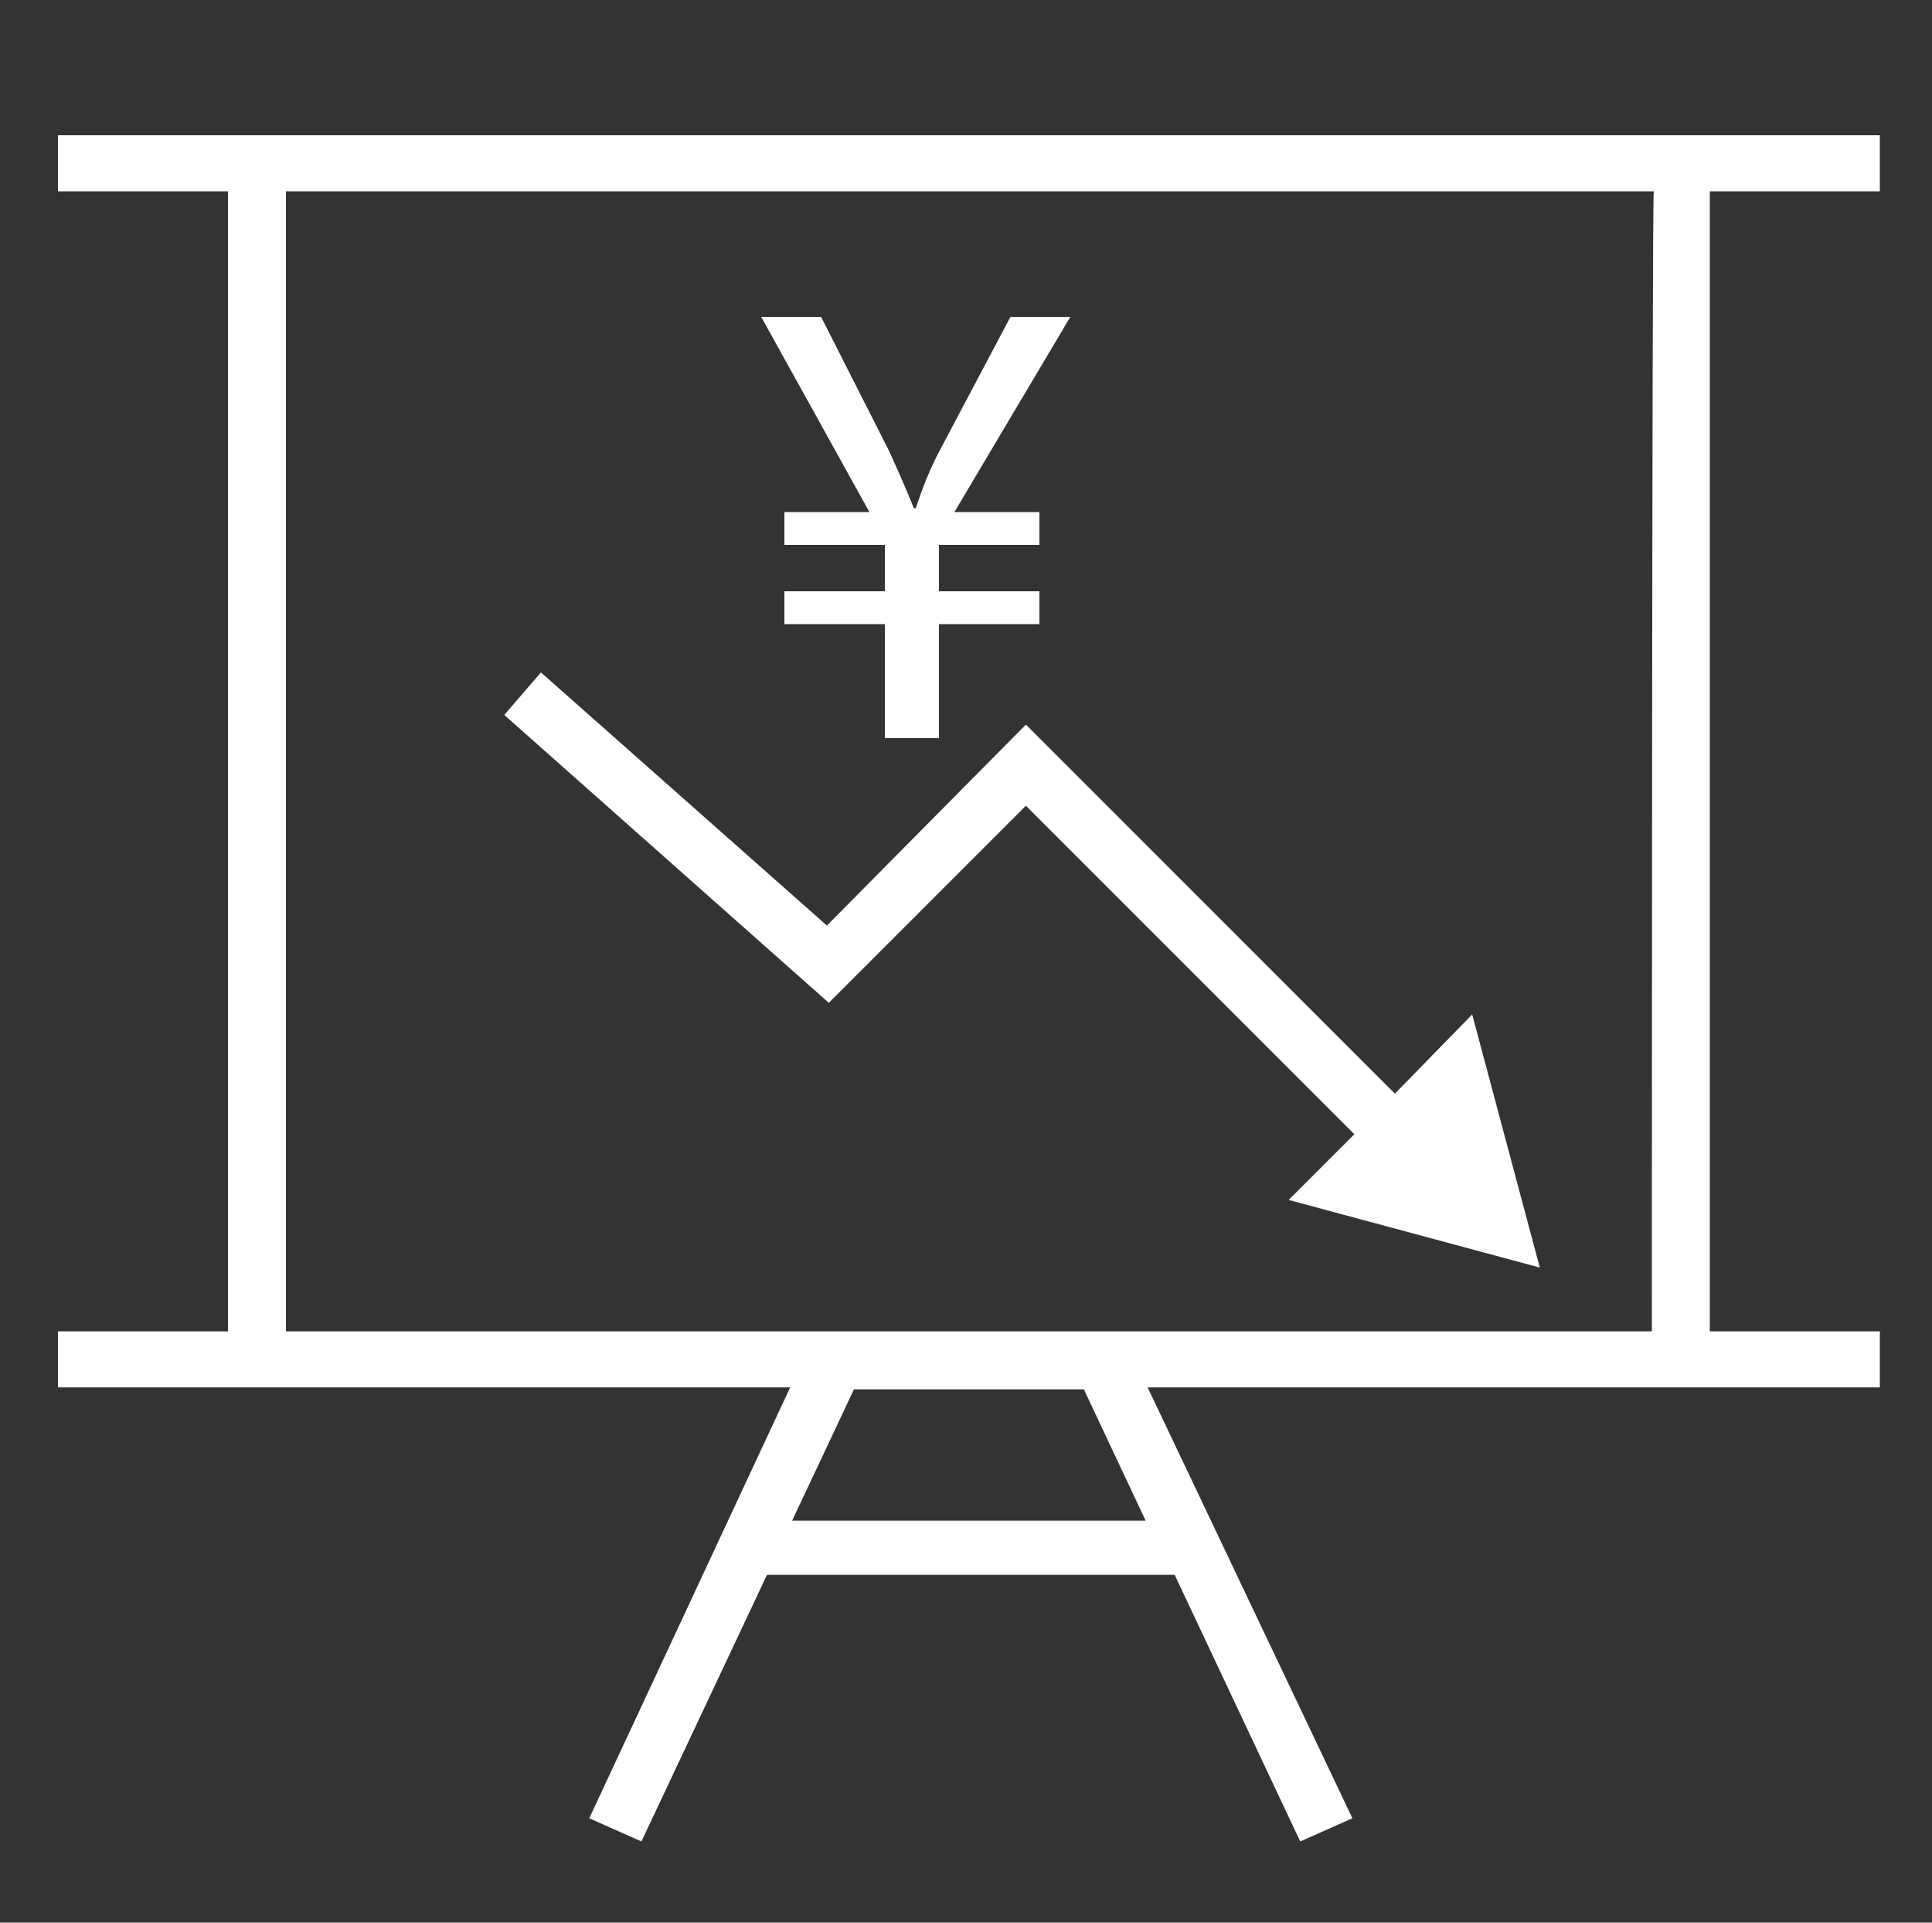
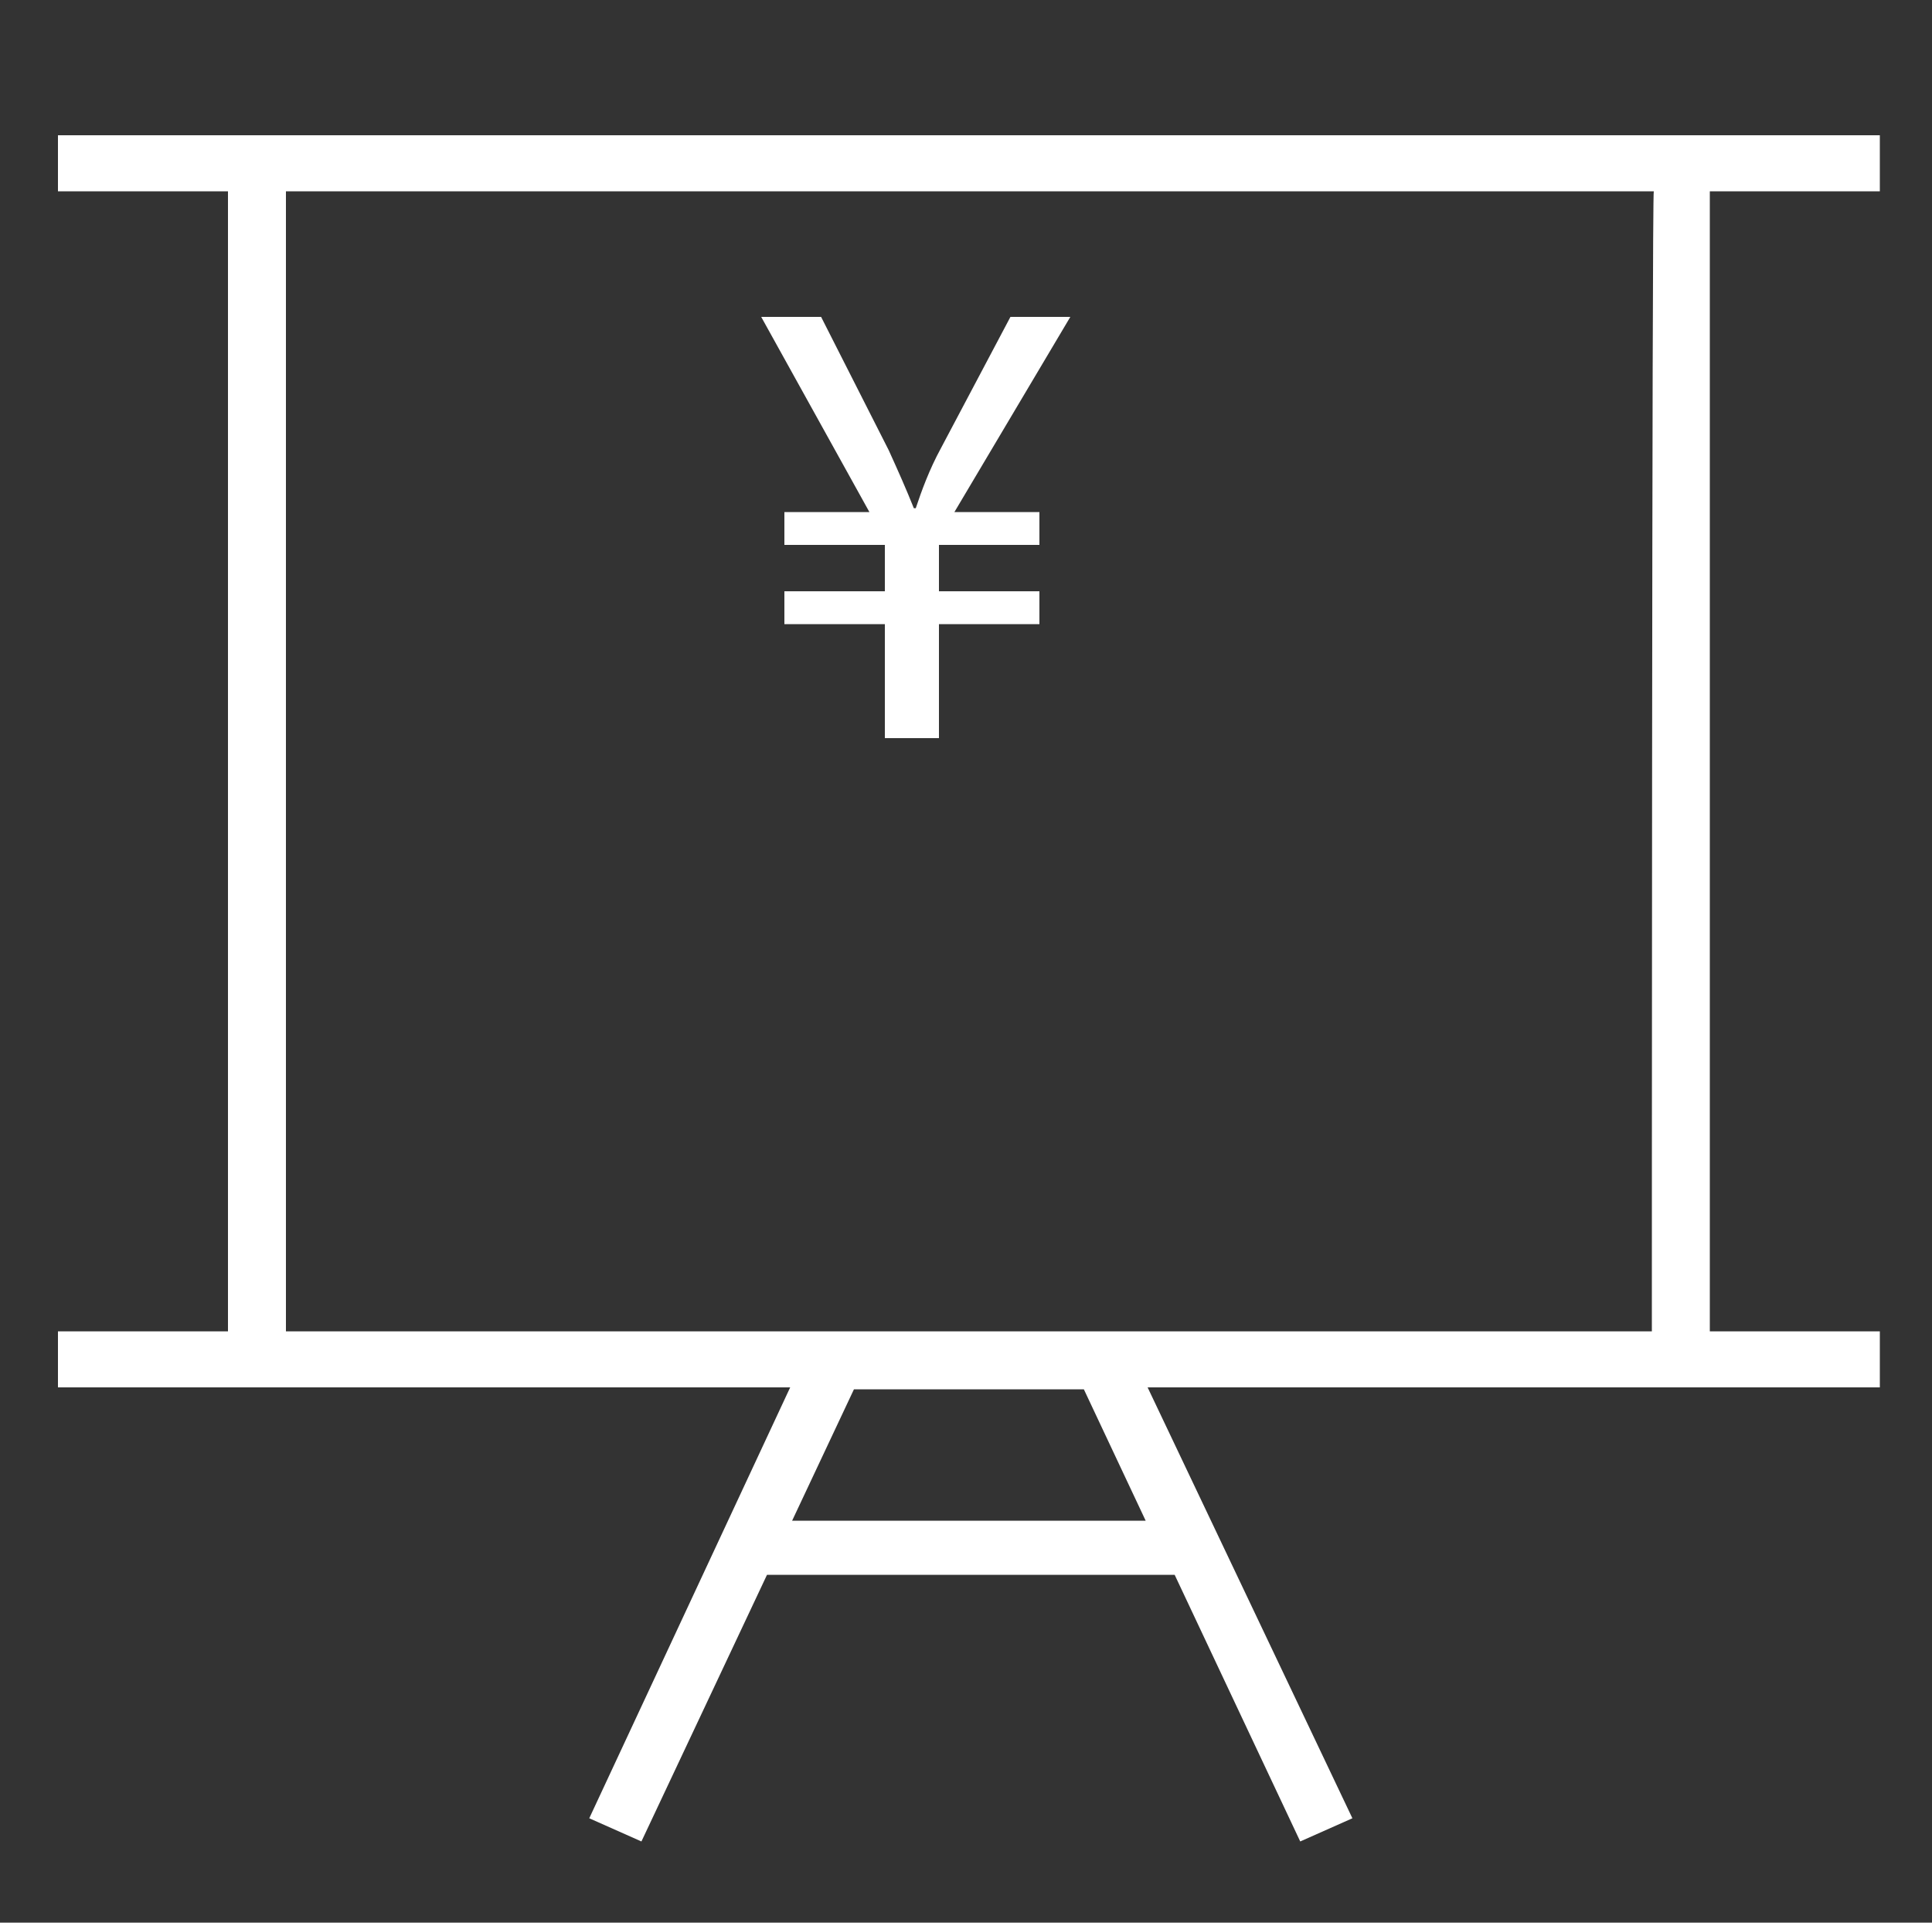
<svg xmlns="http://www.w3.org/2000/svg" version="1.1" id="レイヤー_1" x="0px" y="0px" viewBox="0 0 100 99.5" style="enable-background:new 0 0 100 99.5;" xml:space="preserve">
  <rect x="0" y="0" width="100" height="99.5" fill="#333333" stroke="none" />
  <style type="text/css">
	.st0{display:none;}
	.st1{display:inline;stroke:#000000;stroke-width:0.463;stroke-miterlimit:10;}
	.st2{fill:#FFFFFF;}
</style>
  <g class="st0">
-     <rect x="-617.4" y="-248.4" class="st1" width="1226.9" height="1582.4" />
-   </g>
+     </g>
  <g>
    <g>
      <path class="st2" d="M172.3,30.2c-4.4-4.4-10.1-6.7-16.3-6.7c-12.7,0-23,10.3-23,23c0,7.7,3.8,14.8,10.2,19.1v10.8h25.7V65.5    c6.4-4.3,10.2-11.4,10.2-19.1C179,40.3,176.6,34.5,172.3,30.2z M156,40.4c3.3,0,6,2.7,6,6s-2.7,6-6,6s-6-2.7-6-6    S152.7,40.4,156,40.4z M165,63.4v9.2h-7.1V56.1c4.5-0.9,7.9-5,7.9-9.6c0-5.4-4.4-9.8-9.8-9.8s-9.8,4.4-9.8,9.8    c0,4.7,3.4,8.7,7.9,9.6v16.5H147v-9.2l-0.9-0.6c-5.8-3.5-9.3-9.7-9.3-16.4c0-10.6,8.6-19.2,19.2-19.2c10.6,0,19.2,8.6,19.2,19.2    c0,6.8-3.5,12.9-9.3,16.4L165,63.4z" />
      <path class="st2" d="M166,87.5h-17.1H146c-0.4,0-0.7-0.3-0.7-0.7s0.3-0.7,0.7-0.7h2.1h18c1.9,0,3.5-1.6,3.5-3.5v-0.5    c0-1.9-1.6-3.5-3.5-3.5h-21.7c-0.8,0-1.4,0.6-1.4,1.4s0.6,1.4,1.4,1.4h0.9H166c0.4,0,0.7,0.3,0.7,0.7v0.5c0,0.4-0.3,0.7-0.7,0.7    h-19.7H146c-1.9,0-3.5,1.6-3.5,3.5c0,1.9,1.6,3.5,3.5,3.5h4.6H166c0.4,0,0.7,0.3,0.7,0.7v0.5c0,0.4-0.3,0.7-0.7,0.7h-13.4    c-0.3,0-0.5,0.1-0.7,0.2c-0.4,0.2-0.7,0.7-0.7,1.2c0,0.8,0.6,1.4,1.4,1.4H166c1.9,0,3.5-1.6,3.5-3.5V91    C169.6,89.1,168,87.5,166,87.5z" />
-       <path class="st2" d="M156.2,18.5c1.1,0,1.9-0.9,1.9-1.9V6.4c0-1.1-0.9-1.9-1.9-1.9c-1.1,0-1.9,0.9-1.9,1.9v10.2    C154.3,17.6,155.1,18.5,156.2,18.5z" />
-       <path class="st2" d="M178.2,27.6c0.5,0,1-0.2,1.3-0.6l7.2-7.2c0.4-0.4,0.6-0.8,0.6-1.3c0-0.5-0.2-1-0.6-1.3c-0.7-0.7-2-0.7-2.7,0    l-7.2,7.2c-0.4,0.4-0.6,0.8-0.6,1.3c0,0.5,0.2,1,0.6,1.3C177.2,27.4,177.7,27.6,178.2,27.6z" />
-       <path class="st2" d="M132.8,68.4l-7.2,7.2c-0.7,0.7-0.7,2,0,2.7c0.4,0.4,0.8,0.6,1.3,0.6c0.5,0,1-0.2,1.3-0.6l7.2-7.2    c0.4-0.4,0.6-0.8,0.6-1.3c0-0.5-0.2-1-0.6-1.3C134.8,67.6,133.6,67.6,132.8,68.4z" />
-       <path class="st2" d="M197.5,45.8h-10.2c-1.1,0-1.9,0.9-1.9,1.9c0,1.1,0.9,1.9,1.9,1.9h10.2c1,0,1.9-0.9,1.9-1.9    C199.4,46.7,198.5,45.8,197.5,45.8z" />
+       <path class="st2" d="M132.8,68.4c-0.7,0.7-0.7,2,0,2.7c0.4,0.4,0.8,0.6,1.3,0.6c0.5,0,1-0.2,1.3-0.6l7.2-7.2    c0.4-0.4,0.6-0.8,0.6-1.3c0-0.5-0.2-1-0.6-1.3C134.8,67.6,133.6,67.6,132.8,68.4z" />
      <path class="st2" d="M126.9,47.7c0-1.1-0.9-1.9-1.9-1.9h-10.2c-1.1,0-1.9,0.9-1.9,1.9c0,1.1,0.9,1.9,1.9,1.9H125    C126.1,49.6,126.9,48.8,126.9,47.7z" />
      <path class="st2" d="M179.5,68.4c-0.7-0.7-2-0.7-2.7,0c-0.7,0.7-0.7,2,0,2.7l7.2,7.2c0.4,0.4,0.8,0.6,1.3,0.6c0.5,0,1-0.2,1.3-0.6    c0.7-0.7,0.7-2,0-2.7L179.5,68.4z" />
      <path class="st2" d="M132.8,27.1c0.4,0.4,0.8,0.6,1.3,0.6c0.5,0,1-0.2,1.3-0.6c0.4-0.4,0.6-0.8,0.6-1.3c0-0.5-0.2-1-0.6-1.3    l-7.2-7.2c-0.7-0.7-2-0.7-2.7,0c-0.4,0.4-0.6,0.8-0.6,1.3c0,0.5,0.2,1,0.6,1.3L132.8,27.1z" />
    </g>
  </g>
  <g>
    <g>
-       <polygon class="st2" points="70.1,58.7 66.7,62.1 79.7,65.6 76.2,52.5 72.2,56.6 53.1,37.5 42.8,47.9 28,34.8 26.1,37 42.9,51.9     53.1,41.7   " />
      <path class="st2" d="M3,9.9h8.8v59H3v2.9h37.9L30.5,94.1l2.7,1.2l6.5-13.8h21.1l6.5,13.8l2.7-1.2L59.4,71.8h37.9v-2.9h-8.8v-59    h8.8V7H3V9.9z M59.3,78.7H41l3.2-6.8h11.9L59.3,78.7z M85.5,68.9H14.8v-59h70.8C85.5,9.9,85.5,68.9,85.5,68.9z" />
      <path class="st2" d="M40.6,26.5v1.7h5.2v2.4h-5.2v1.7h5.2v5.9h2.8v-5.9h5.2v-1.7h-5.2v-2.4h5.2v-1.7h-4.4l6-10.1h-3.1l-3.6,6.8    c-0.6,1.1-1,2.2-1.3,3.1h-0.1c-0.4-1-0.8-1.9-1.3-3l-3.5-6.9h-3.1l5.6,10.1H40.6z" />
    </g>
  </g>
  <path class="st2" d="M181.9,38.8c-3.7,0-7,1.7-9.1,4.3l-34.9-20.1c0.5-1.3,0.8-2.8,0.8-4.3c0-6.5-5.3-11.8-11.8-11.8  c-6.5,0-11.8,5.3-11.8,11.8c0,6.5,5.3,11.8,11.8,11.8c3.6,0,6.8-1.6,8.9-4.1l35,20.1c-0.5,1.3-0.7,2.6-0.7,4c0,1.6,0.3,3.1,0.9,4.5  l-28.4,18.7c-2.1-3-5.7-5-9.7-5c-6.5,0-11.8,5.3-11.8,11.8s5.3,11.8,11.8,11.8c6.5,0,11.8-5.3,11.8-11.8c0-1.1-0.2-2.1-0.4-3.1  l28.9-19c2.2,2.4,5.3,3.9,8.8,3.9c6.5,0,11.8-5.3,11.8-11.8C193.7,44.1,188.4,38.8,181.9,38.8z M126.9,27.6c-4.9,0-8.8-4-8.8-8.8  c0-4.9,4-8.8,8.8-8.8c4.9,0,8.8,4,8.8,8.8C135.7,23.7,131.7,27.6,126.9,27.6z M132.9,89.4c-4.9,0-8.8-4-8.8-8.8s4-8.8,8.8-8.8  c4.9,0,8.8,4,8.8,8.8S137.7,89.4,132.9,89.4z M181.9,59.4c-4.9,0-8.8-4-8.8-8.8c0-4.9,4-8.8,8.8-8.8c4.9,0,8.8,4,8.8,8.8  C190.7,55.5,186.7,59.4,181.9,59.4z" />
</svg>